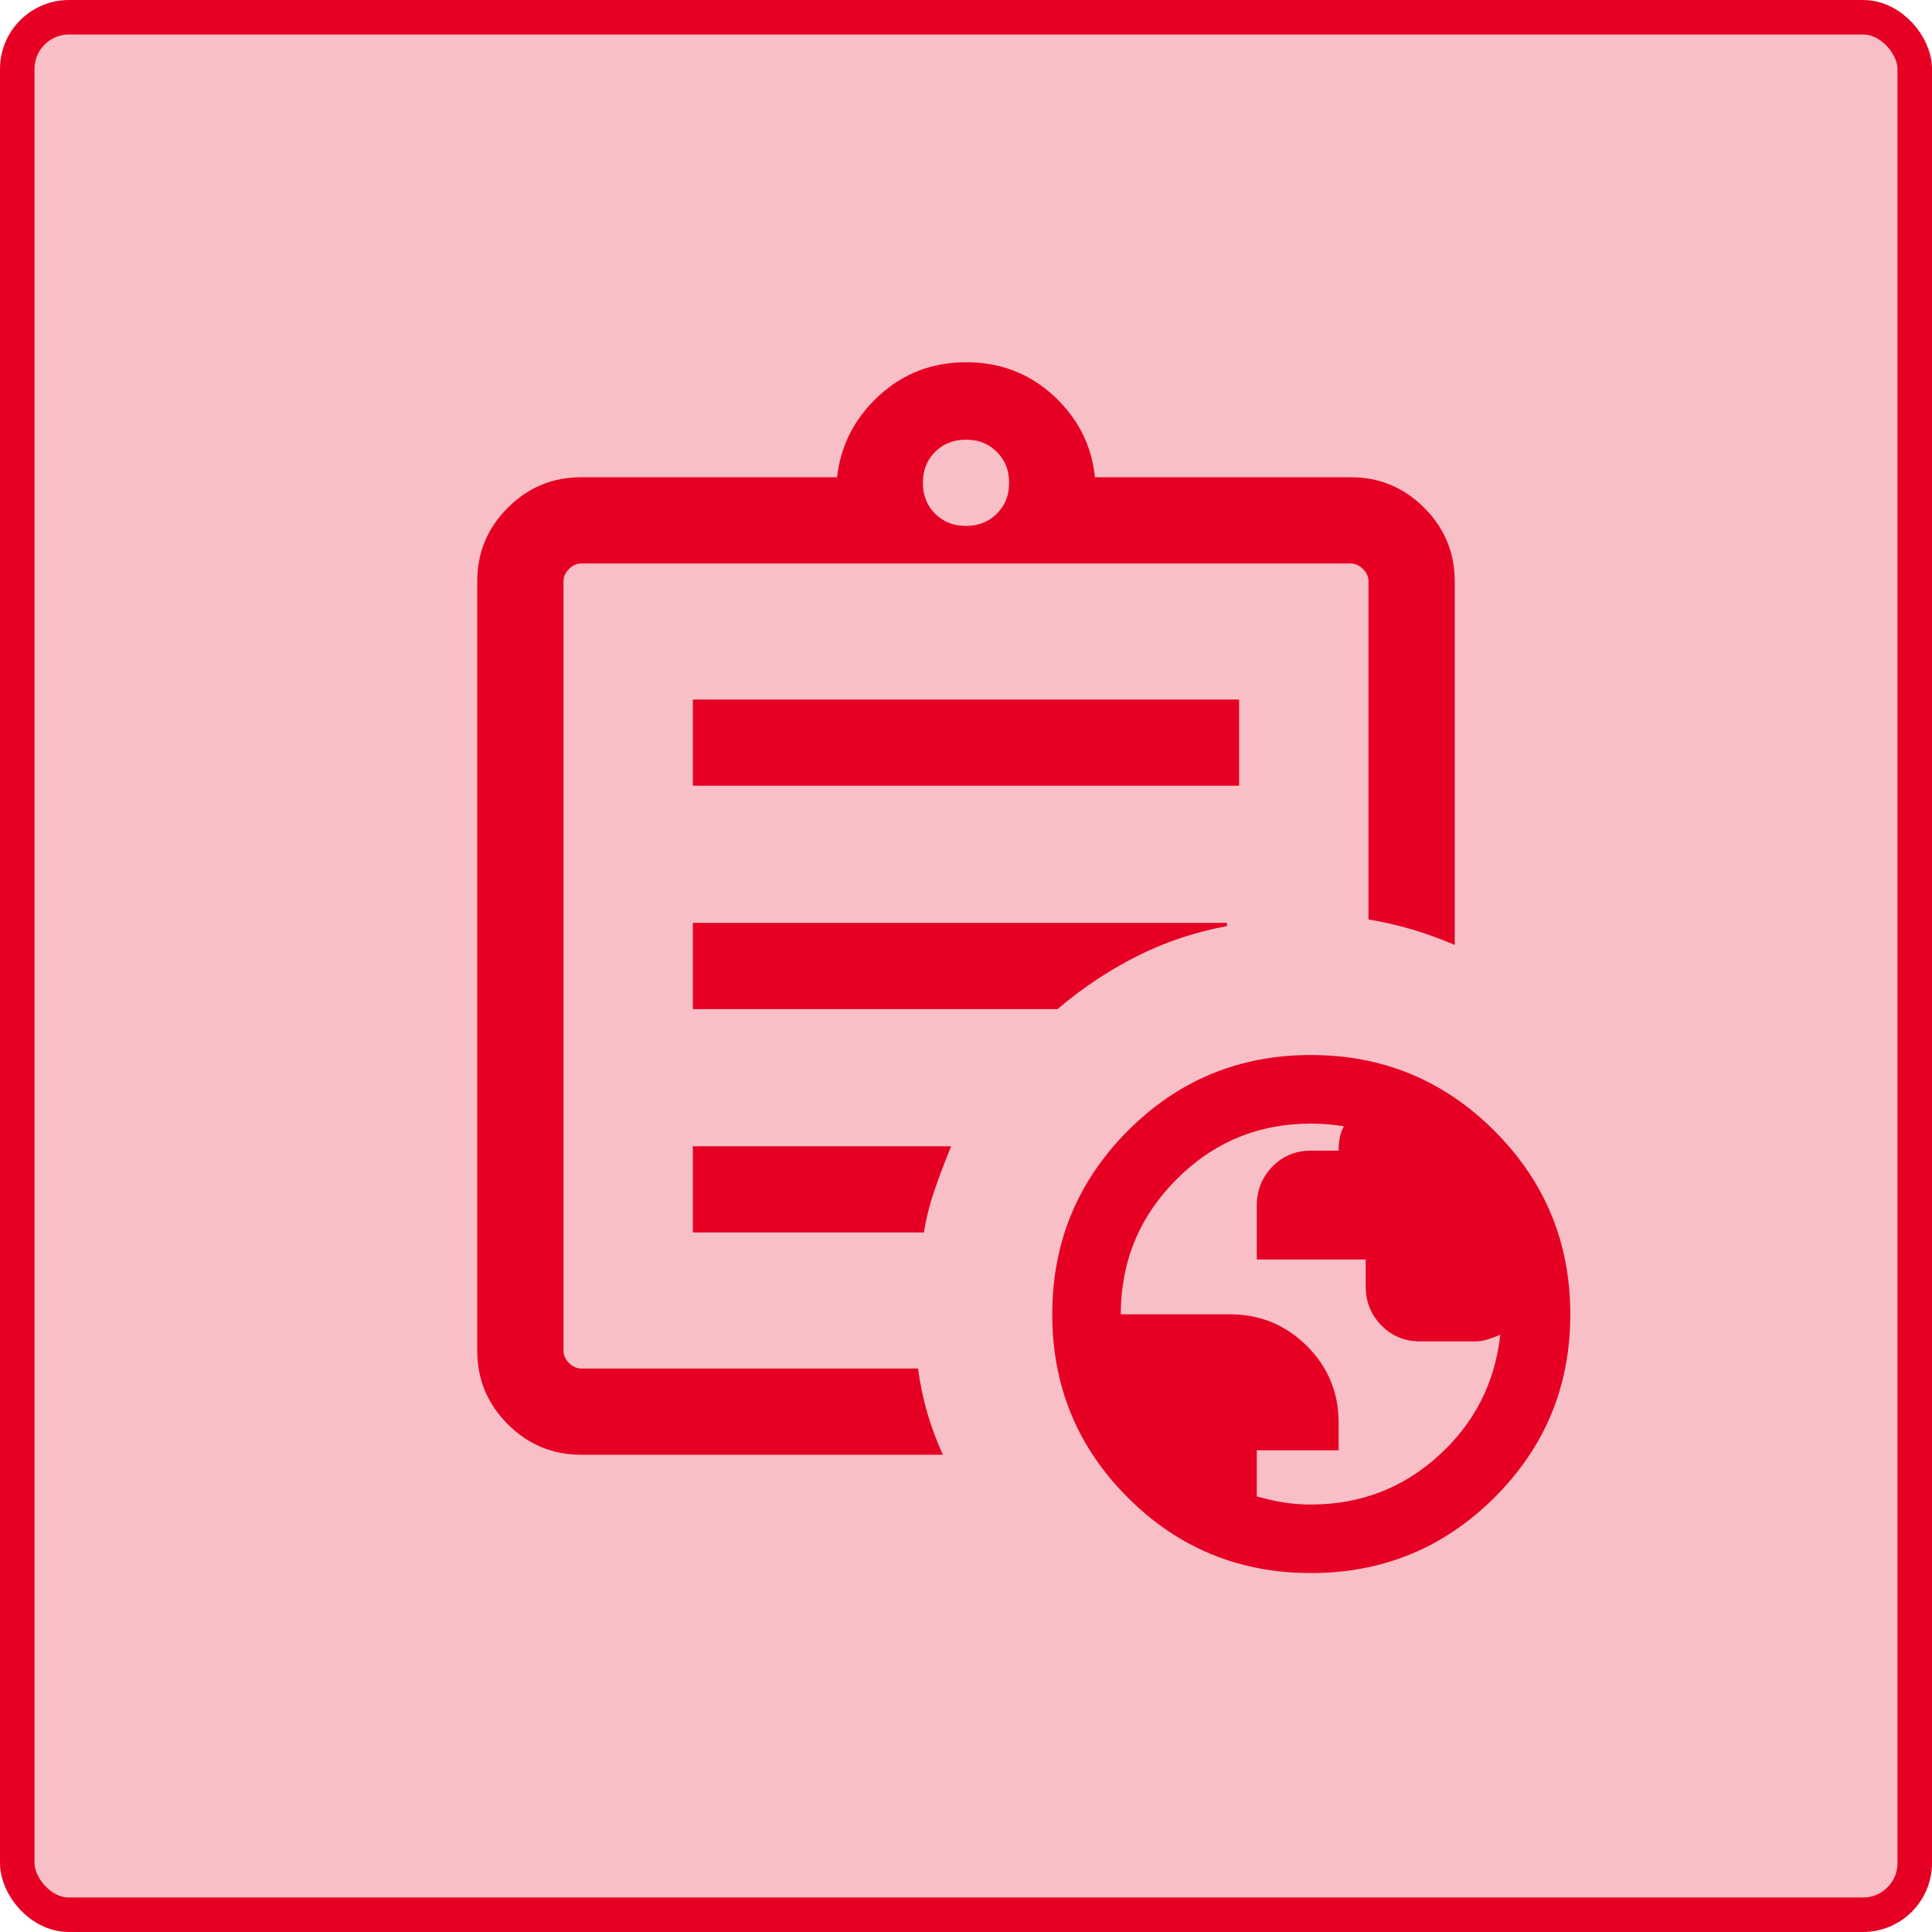
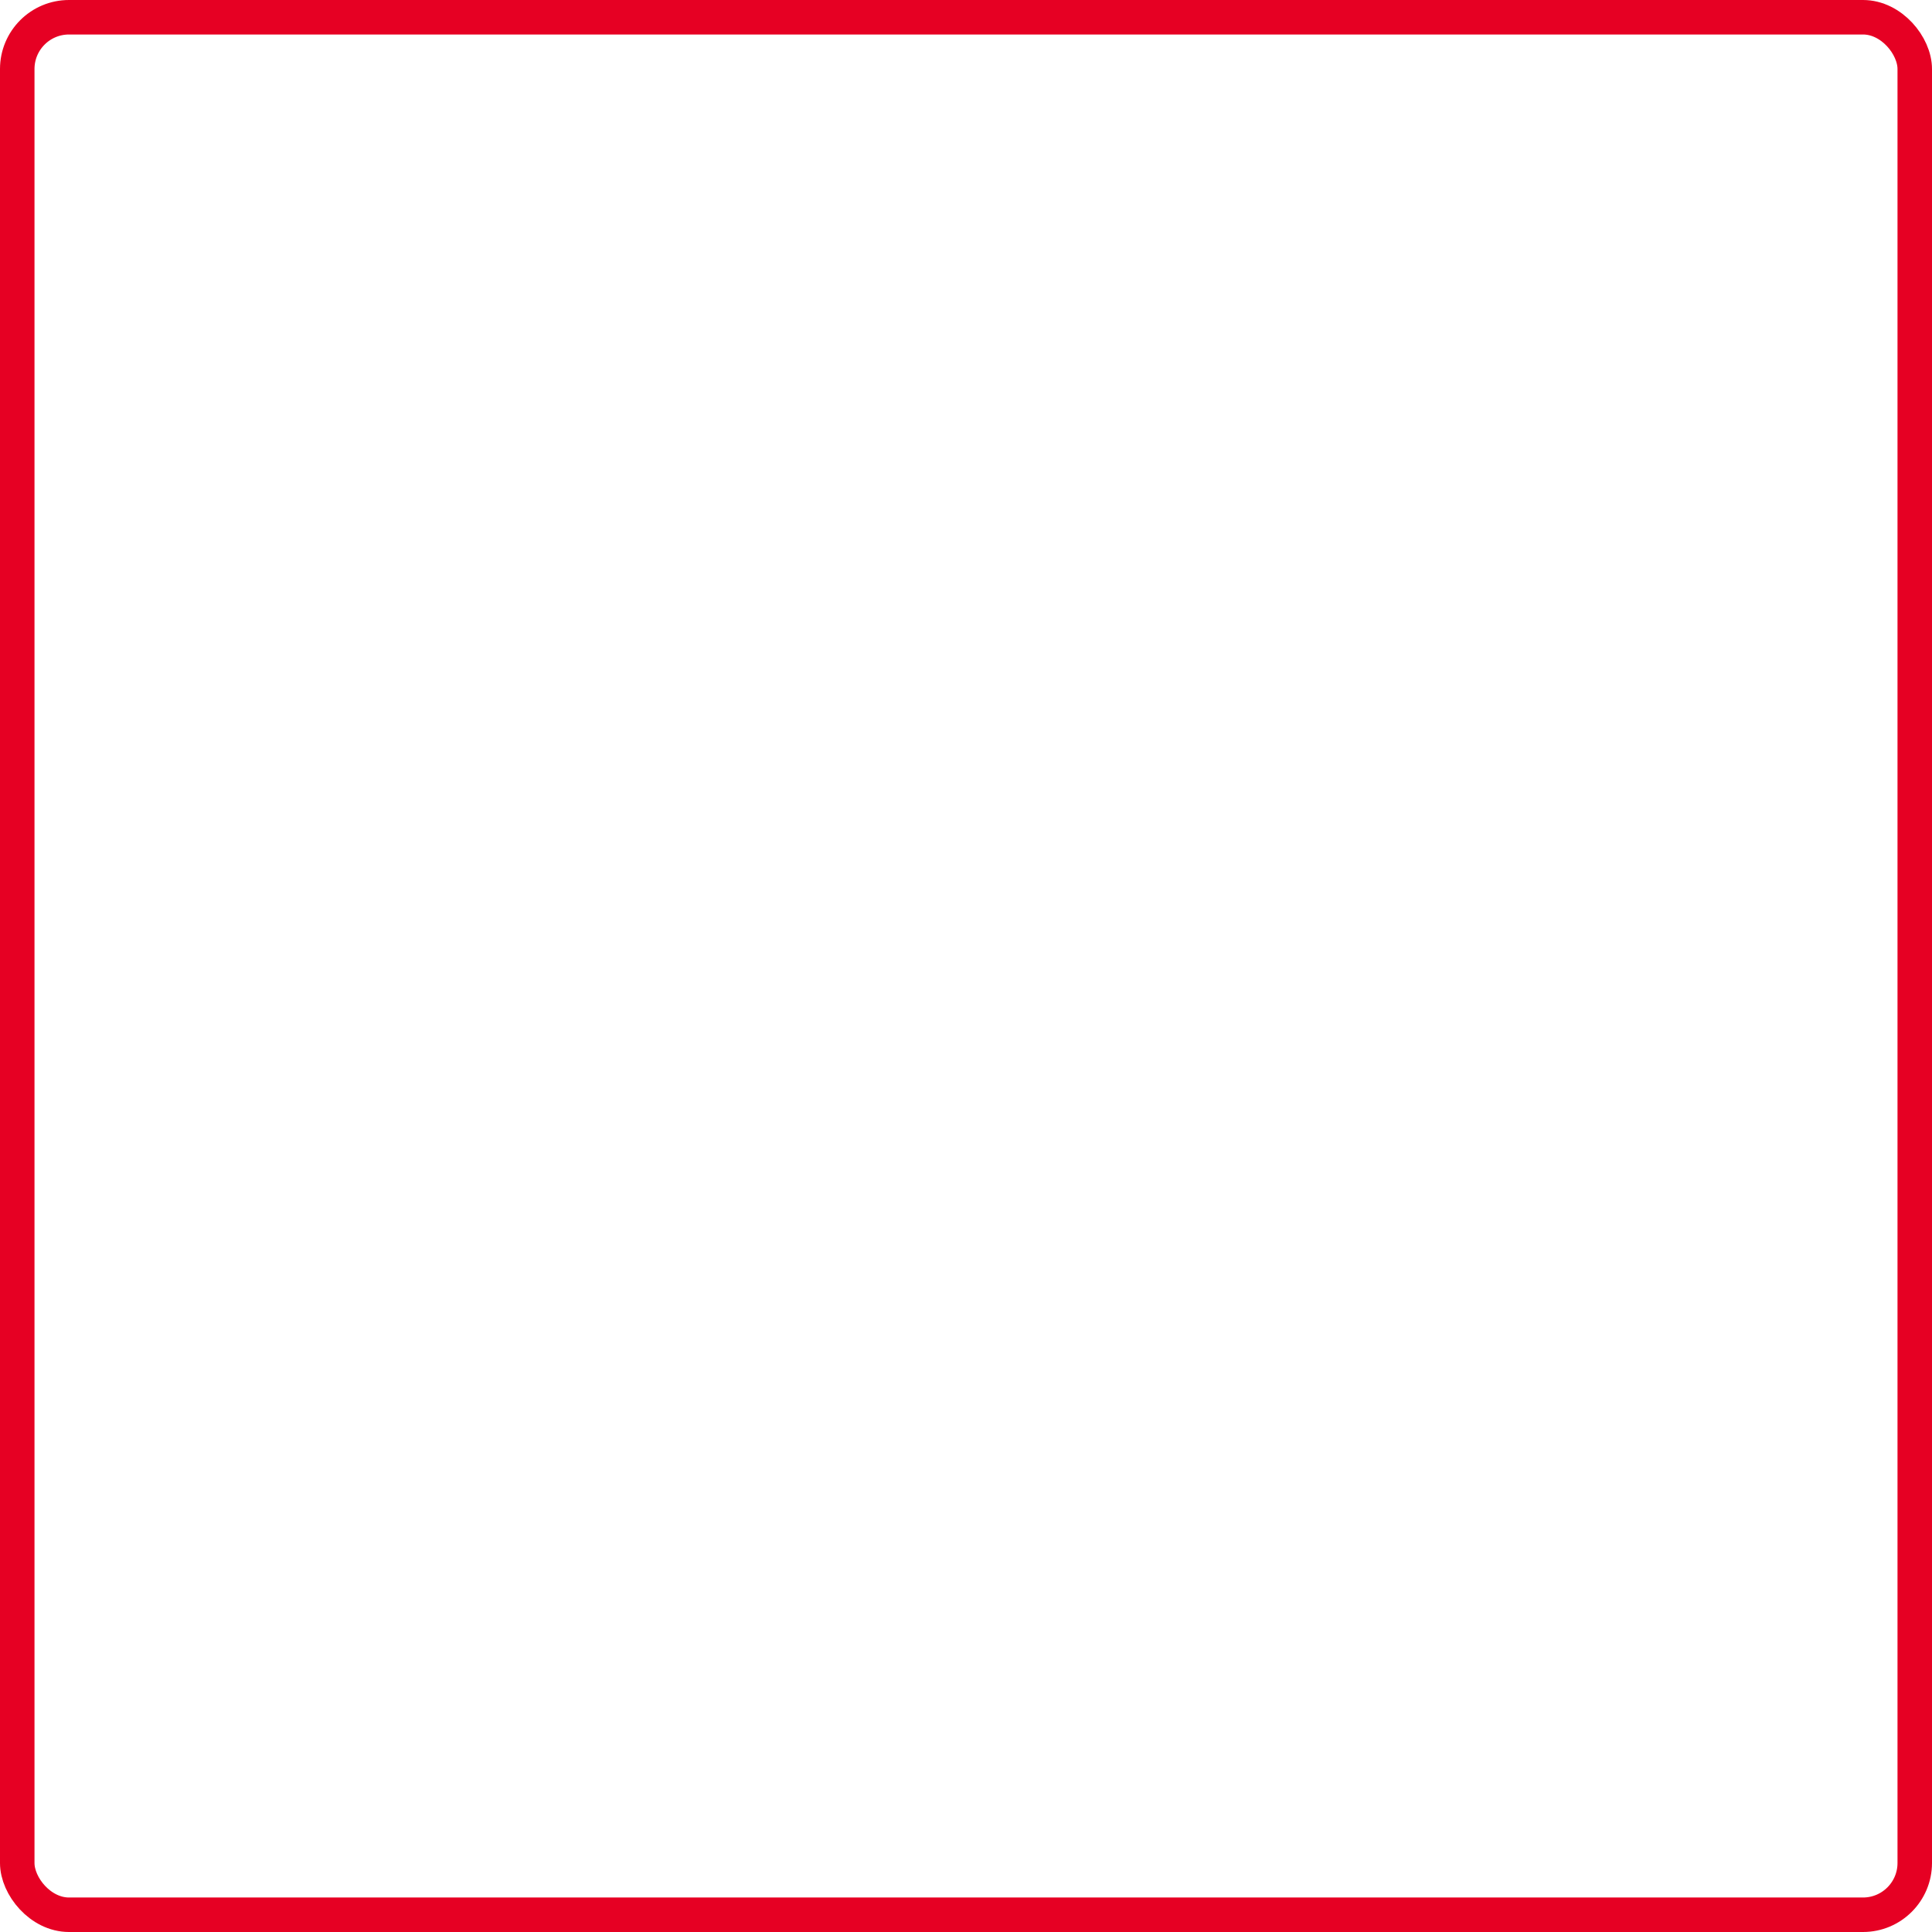
<svg xmlns="http://www.w3.org/2000/svg" width="56" height="56" viewBox="0 0 56 56" fill="none">
-   <rect x="0.5" y="0.5" width="55" height="55" rx="1.5" fill="#E60023" fill-opacity="0.25" />
  <rect x="0.5" y="0.5" width="55" height="55" rx="1.5" stroke="#E60023" />
-   <path d="M16.846 42.167C16.017 42.167 15.308 41.872 14.718 41.282C14.128 40.692 13.833 39.982 13.833 39.154V16.846C13.833 16.018 14.128 15.308 14.718 14.718C15.308 14.128 16.017 13.833 16.846 13.833H24.263C24.367 12.908 24.771 12.121 25.474 11.473C26.177 10.824 27.021 10.5 28.008 10.5C28.994 10.5 29.838 10.824 30.541 11.473C31.244 12.121 31.643 12.908 31.737 13.833H39.153C39.982 13.833 40.691 14.128 41.281 14.718C41.871 15.308 42.166 16.018 42.166 16.846V27.388C41.756 27.213 41.345 27.064 40.934 26.942C40.523 26.821 40.1 26.723 39.666 26.651V16.846C39.666 16.718 39.613 16.6 39.506 16.494C39.399 16.387 39.282 16.333 39.153 16.333H16.846C16.718 16.333 16.6 16.387 16.493 16.494C16.387 16.6 16.333 16.718 16.333 16.846V39.154C16.333 39.282 16.387 39.4 16.493 39.506C16.6 39.613 16.718 39.667 16.846 39.667H26.609C26.671 40.128 26.763 40.564 26.884 40.976C27.006 41.387 27.155 41.784 27.33 42.167H16.846ZM16.333 38.005V39.667V16.333V26.651V26.526V38.005ZM20.083 35.724H26.778C26.851 35.291 26.959 34.868 27.102 34.457C27.245 34.045 27.401 33.635 27.57 33.225H20.083V35.724ZM20.083 29.25H30.651C31.368 28.641 32.134 28.131 32.948 27.72C33.763 27.308 34.634 27.016 35.564 26.843V26.75H20.083V29.25ZM20.083 22.775H35.916V20.276H20.083V22.775ZM28 15.244C28.361 15.244 28.659 15.126 28.895 14.89C29.132 14.653 29.25 14.355 29.25 13.994C29.25 13.633 29.132 13.334 28.895 13.098C28.659 12.862 28.361 12.744 28 12.744C27.639 12.744 27.34 12.862 27.104 13.098C26.868 13.334 26.75 13.633 26.75 13.994C26.75 14.355 26.868 14.653 27.104 14.89C27.34 15.126 27.639 15.244 28 15.244ZM37.998 45.596C35.918 45.596 34.148 44.867 32.689 43.407C31.229 41.948 30.5 40.178 30.5 38.098C30.5 36.018 31.229 34.245 32.689 32.779C34.148 31.313 35.918 30.58 37.998 30.58C40.078 30.58 41.851 31.313 43.317 32.779C44.783 34.245 45.516 36.018 45.516 38.098C45.516 40.178 44.783 41.948 43.317 43.407C41.851 44.867 40.078 45.596 37.998 45.596ZM38.001 43.609C39.425 43.609 40.657 43.138 41.695 42.197C42.734 41.256 43.331 40.087 43.487 38.689C43.359 38.74 43.238 38.785 43.123 38.824C43.009 38.862 42.882 38.881 42.743 38.881H41.165C40.718 38.881 40.343 38.727 40.04 38.418C39.738 38.109 39.586 37.733 39.586 37.29V36.508H36.429V34.944C36.429 34.5 36.58 34.124 36.88 33.816C37.182 33.507 37.555 33.352 38 33.352H38.801C38.801 33.214 38.812 33.087 38.835 32.973C38.857 32.858 38.896 32.749 38.952 32.645C38.791 32.619 38.632 32.6 38.473 32.587C38.316 32.574 38.158 32.568 38 32.568C36.474 32.568 35.174 33.107 34.099 34.187C33.024 35.266 32.487 36.569 32.487 38.096H35.65C36.52 38.096 37.263 38.401 37.878 39.011C38.493 39.621 38.801 40.365 38.801 41.241V42.038H36.429V43.375C36.686 43.447 36.939 43.505 37.19 43.546C37.44 43.588 37.711 43.609 38.001 43.609Z" fill="#E60023" />
</svg>